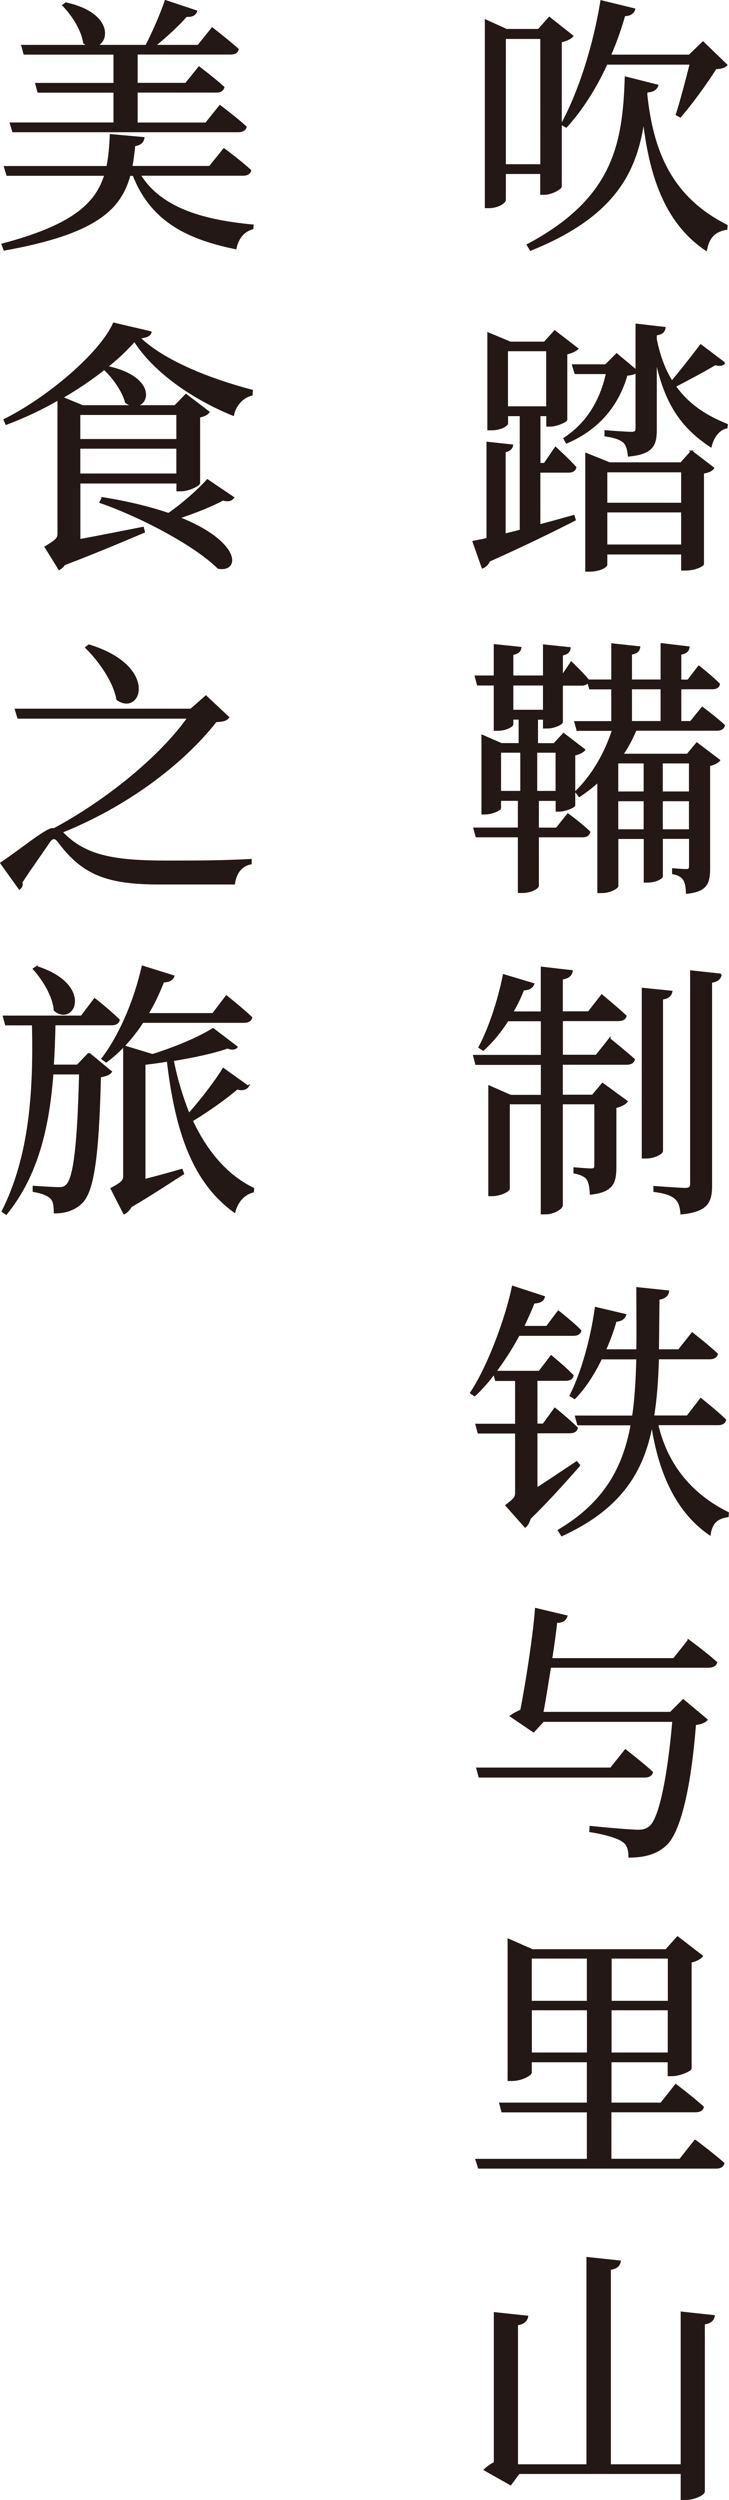
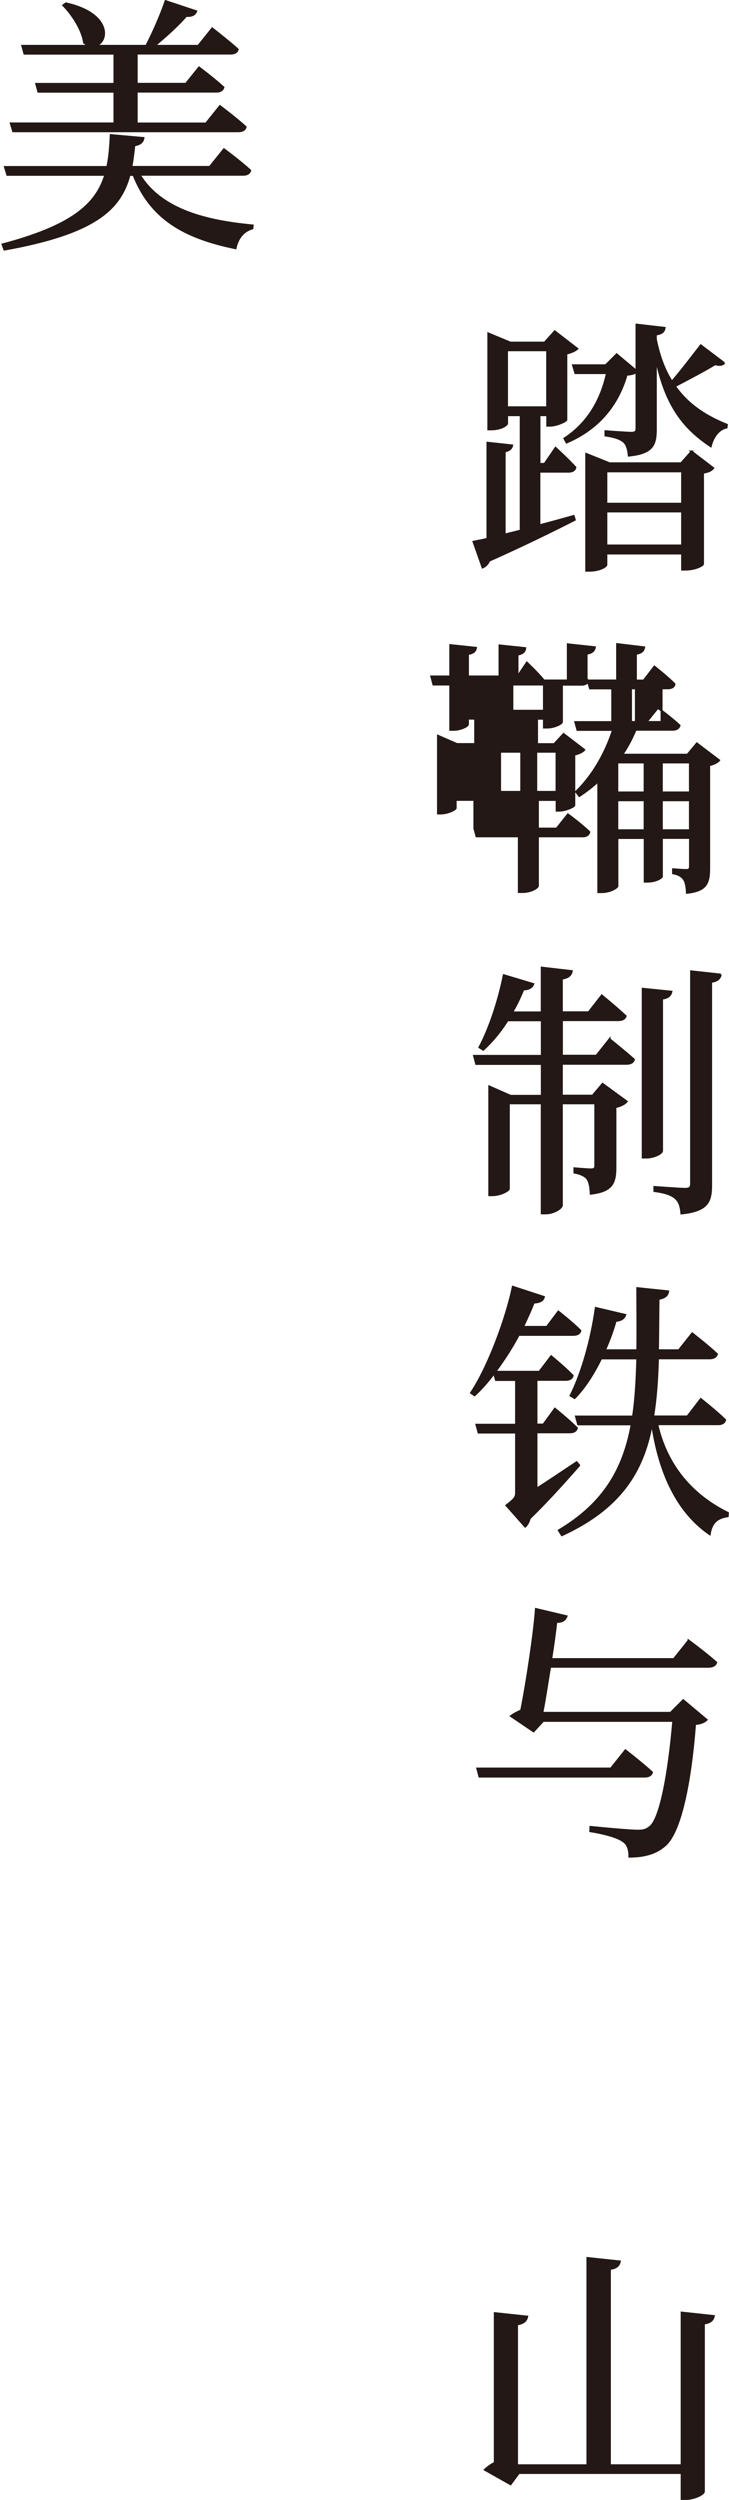
<svg xmlns="http://www.w3.org/2000/svg" id="_レイヤー_2" viewBox="0 0 92.54 317.33">
  <defs>
    <style>.cls-1{fill:#231815;stroke:#231815;stroke-miterlimit:10;stroke-width:.25px;}</style>
  </defs>
  <g id="_レイヤー_1-2">
-     <path class="cls-1" d="M64.09,21.95v3.43c0,.31-.92.92-2.01.92h-.41V2.61l2.62,1.19h4.08l1.36-1.53,2.92,2.31c-.24.27-.78.54-1.46.68v18.43c-.03.24-1.22.92-2.11.92h-.38v-2.65h-4.62ZM64.09,4.82v16.15h4.62V4.82h-4.62ZM82.04,11.95c.75,7.17,3.06,13.09,10.2,16.69l-.03.41c-1.46.24-2.28,1.02-2.58,2.65-5.34-3.57-7.17-9.89-7.92-16.59-.92,6.39-3.4,12.17-14.35,16.59l-.37-.61c10.98-5.85,12.17-12.82,12.44-21.25l4.01,1.02c-.13.41-.54.75-1.36.75l-.03.34ZM71.33,15.76c2.14-3.91,4.08-9.83,5-15.6l4.18,1.02c-.1.41-.51.75-1.26.75-.51,1.77-1.12,3.54-1.84,5.13h10.1l1.73-1.67,2.96,2.86c-.27.27-.65.37-1.36.41-1.05,1.7-3.09,4.52-4.49,6.12l-.44-.24c.54-1.67,1.29-4.52,1.77-6.46h-10.68c-1.43,3.13-3.2,5.88-5.13,7.99l-.54-.31Z" />
    <path class="cls-1" d="M68.47,59.86v6.83c1.39-.37,2.89-.78,4.35-1.19l.14.48c-2.48,1.26-6.09,3.06-10.88,5.2-.14.41-.48.71-.82.85l-1.15-3.26c.44-.1,1.05-.2,1.77-.37v-12.2l3.13.34c-.07.37-.34.65-.95.75v10.57l2.04-.51v-14.65h-1.73v1.05c0,.2-.75.75-2.01.75h-.37v-12.17l2.79,1.16h4.35l1.29-1.43,2.86,2.21c-.21.2-.75.48-1.39.61v8.4c-.03.2-1.26.75-2.04.75h-.38v-1.33h-.99v6.19h.65l1.39-2.04s1.6,1.46,2.52,2.48c-.07.37-.41.54-.85.54h-3.71ZM64.36,51.7h5.1v-7.24h-5.1v7.24ZM91.93,46.06c-.17.24-.51.34-1.16.17-1.22.75-3.4,1.9-5.1,2.79,1.77,2.52,4.15,3.91,6.6,4.9l-.04.34c-.95.2-1.7,1.12-2.01,2.38-3.54-2.35-5.78-5.3-6.97-11.22v9.08c0,1.94-.37,3.03-3.43,3.33-.07-.71-.2-1.33-.61-1.73-.41-.37-1.12-.65-2.35-.82v-.54s2.69.2,3.26.2c.51,0,.68-.14.68-.54v-7.24c-.2.24-.54.34-1.26.41-1.02,3.57-3.33,6.77-7.62,8.6l-.27-.51c3.03-1.97,4.69-5,5.4-8.3h-4.01l-.3-.99h4.15l1.39-1.39,2.52,2.11v-5.88l3.57.41c-.1.48-.31.71-1.12.85v.58c.44,2.21,1.12,3.98,2.04,5.41,1.22-1.43,2.75-3.43,3.67-4.62l2.96,2.24ZM87.78,57.31l2.75,2.11c-.2.27-.58.48-1.29.58v11.59c0,.17-.95.71-2.24.71h-.41v-2.04h-9.62v1.43c0,.2-.82.75-2.14.75h-.41v-14.82l2.96,1.19h9.08l1.33-1.5ZM76.97,59.83v4.11h9.62v-4.11h-9.62ZM86.59,69.24v-4.32h-9.62v4.32h9.62Z" />
-     <path class="cls-1" d="M80.68,92.64c-.47,1.12-1.02,2.18-1.7,3.16h8.29l1.19-1.43,2.82,2.14c-.2.24-.68.51-1.26.61v13.05c0,1.9-.31,2.89-2.82,3.16-.03-.71-.13-1.33-.37-1.7-.27-.37-.65-.65-1.39-.78v-.51s1.29.1,1.67.1c.41,0,.48-.17.48-.54v-3.54h-3.57v4.9c-.03.17-.75.65-1.84.65h-.34v-5.54h-3.47v6.12c0,.14-.82.75-2.01.75h-.41v-14.07c-.75.68-1.53,1.29-2.41,1.87l-.41-.54c2.18-2.14,3.74-4.93,4.69-7.85h-4.52l-.27-.99h4.69v-4.28h-2.82l-.27-.88c-.1.27-.41.41-.78.41h-2.52v4.73c0,.24-1.02.71-1.84.71h-.44v-1.12h-.88v3.23h2.18l1.19-1.29,2.62,2.01c-.17.24-.68.48-1.26.61v6.43c-.03.2-1.16.68-1.9.68h-.34v-1.36h-2.38v3.64h2.38l1.43-1.8s1.73,1.26,2.72,2.24c-.1.37-.41.54-.82.54h-5.71v6.29c0,.2-.78.78-2.01.78h-.41v-7.07h-5.37l-.27-.99h5.64v-3.64h-2.38v1.05c0,.17-.99.68-1.9.68h-.34v-9.86l2.41,1.05h2.31v-3.23h-.92v.71c0,.27-.98.71-1.8.71h-.44v-5.75h-2.14l-.27-1.02h2.41v-3.98l3.26.34c-.07.41-.31.68-1.02.78v2.86h4.01v-3.94l3.26.34c-.03.41-.3.71-.98.82v2.79l1.19-1.77s1.36,1.29,2.14,2.24v.03h3.06v-4.59l3.43.37c-.07.41-.31.71-1.05.82v3.4h3.88v-4.62l3.43.41c-.07.41-.31.71-1.05.82v3.4h.99l1.36-1.77s1.6,1.26,2.55,2.21c-.04.37-.38.54-.85.54h-4.05v4.28h1.33l1.46-1.8s1.7,1.26,2.75,2.24c-.1.37-.44.54-.88.54h-10.34ZM63.48,100.52h2.69v-5.1h-2.69v5.1ZM69.05,86.89h-4.01v3.33h4.01v-3.33ZM68.07,95.42v5.1h2.58v-5.1h-2.58ZM81.83,96.78h-3.47v3.81h3.47v-3.81ZM81.83,105.39v-3.81h-3.47v3.81h3.47ZM80.1,87.37v4.28h3.88v-4.28h-3.88ZM84.01,96.78v3.81h3.57v-3.81h-3.57ZM87.58,105.39v-3.81h-3.57v3.81h3.57Z" />
+     <path class="cls-1" d="M80.68,92.64c-.47,1.12-1.02,2.18-1.7,3.16h8.29l1.19-1.43,2.82,2.14c-.2.24-.68.51-1.26.61v13.05c0,1.9-.31,2.89-2.82,3.16-.03-.71-.13-1.33-.37-1.7-.27-.37-.65-.65-1.39-.78v-.51s1.29.1,1.67.1c.41,0,.48-.17.48-.54v-3.54h-3.57v4.9c-.03.17-.75.65-1.84.65h-.34v-5.54h-3.47v6.12c0,.14-.82.75-2.01.75h-.41v-14.07c-.75.68-1.53,1.29-2.41,1.87l-.41-.54c2.18-2.14,3.74-4.93,4.69-7.85h-4.52l-.27-.99h4.69v-4.28h-2.82l-.27-.88c-.1.27-.41.41-.78.41h-2.52v4.73c0,.24-1.02.71-1.84.71h-.44v-1.12h-.88v3.23h2.18l1.19-1.29,2.62,2.01c-.17.24-.68.48-1.26.61v6.43c-.03.2-1.16.68-1.9.68h-.34v-1.36h-2.38v3.64h2.38l1.43-1.8s1.73,1.26,2.72,2.24c-.1.37-.41.54-.82.54h-5.71v6.29c0,.2-.78.78-2.01.78h-.41v-7.07h-5.37l-.27-.99v-3.64h-2.38v1.05c0,.17-.99.68-1.9.68h-.34v-9.86l2.41,1.05h2.31v-3.23h-.92v.71c0,.27-.98.71-1.8.71h-.44v-5.75h-2.14l-.27-1.02h2.41v-3.98l3.26.34c-.07.41-.31.68-1.02.78v2.86h4.01v-3.94l3.26.34c-.03.41-.3.71-.98.82v2.79l1.19-1.77s1.36,1.29,2.14,2.24v.03h3.06v-4.59l3.43.37c-.07.41-.31.71-1.05.82v3.4h3.88v-4.62l3.43.41c-.07.41-.31.71-1.05.82v3.4h.99l1.36-1.77s1.6,1.26,2.55,2.21c-.04.37-.38.54-.85.54h-4.05v4.28h1.33l1.46-1.8s1.7,1.26,2.75,2.24c-.1.37-.44.54-.88.54h-10.34ZM63.48,100.52h2.69v-5.1h-2.69v5.1ZM69.05,86.89h-4.01v3.33h4.01v-3.33ZM68.07,95.42v5.1h2.58v-5.1h-2.58ZM81.83,96.78h-3.47v3.81h3.47v-3.81ZM81.83,105.39v-3.81h-3.47v3.81h3.47ZM80.1,87.37v4.28h3.88v-4.28h-3.88ZM84.01,96.78v3.81h3.57v-3.81h-3.57ZM87.58,105.39v-3.81h-3.57v3.81h3.57Z" />
    <path class="cls-1" d="M77.38,131.91s1.87,1.5,3.09,2.58c-.1.37-.44.54-.92.54h-8.23v4.05h3.91l1.26-1.5,3.06,2.24c-.21.27-.75.58-1.43.71v7.62c0,1.94-.34,3.06-3.13,3.37-.03-.78-.13-1.46-.44-1.9-.24-.31-.71-.61-1.63-.78v-.54s1.63.14,2.11.14c.44,0,.54-.14.54-.54v-7.85h-4.25v12.95c0,.37-1.05,1.02-2.04,1.02h-.51v-13.97h-4.18v10.84c0,.24-1.05.82-2.11.82h-.37v-13.8l2.69,1.19h3.98v-4.05h-8.33l-.27-1.02h8.6v-4.52h-4.35c-.92,1.46-1.97,2.72-3.09,3.74l-.48-.31c1.22-2.28,2.41-5.75,3.09-9.15l3.74,1.12c-.13.37-.51.68-1.26.68-.41,1.02-.88,2.01-1.43,2.92h3.77v-5.68l3.81.44c-.1.48-.38.82-1.26.95v4.28h3.4l1.67-2.14s1.87,1.53,3.03,2.62c-.1.34-.44.51-.92.51h-7.17v4.52h4.38l1.67-2.11ZM84.04,146.08c0,.34-1.05.85-1.97.85h-.48v-21.42l3.64.37c-.1.44-.38.78-1.19.88v19.31ZM91.49,123.71c-.1.48-.41.82-1.22.92v25.8c0,2.07-.41,3.26-3.77,3.6-.07-.85-.24-1.46-.71-1.9-.47-.44-1.22-.75-2.72-.95v-.51s3.23.24,3.91.24c.58,0,.75-.2.75-.68v-26.93l3.78.41Z" />
    <path class="cls-1" d="M73.51,186.03c-1.19,1.33-3.5,4.01-6.26,6.7-.14.51-.38.88-.58,1.05l-2.38-2.69c1.05-.82,1.22-1.02,1.22-1.63v-7.62h-4.76l-.27-.99h5.03v-5.68h-2.55l-.24-.85c-.78,1.05-1.63,2.01-2.48,2.79l-.44-.31c2.28-3.43,4.52-9.65,5.3-13.46l3.94,1.29c-.1.41-.44.68-1.29.71-.38.99-.85,2.01-1.36,3.09h3.03l1.46-1.94s1.77,1.39,2.79,2.41c-.07.37-.41.54-.88.54h-6.94c-.85,1.6-1.9,3.23-2.99,4.69h5.61l1.5-1.97s1.7,1.39,2.72,2.45c-.07.37-.41.54-.88.54h-3.71v5.68h.88l1.46-2.01s1.73,1.39,2.79,2.45c-.1.37-.41.54-.88.54h-4.25v7.17c1.5-.95,3.3-2.18,5.1-3.37l.31.37ZM83.43,180.8c.92,4.01,3.3,8.43,8.97,11.25l-.03.41c-1.29.2-2.04.75-2.28,2.28-4.93-3.37-6.63-9.38-7.31-13.94h-.04c-1.12,6.05-4.04,10.68-11.42,14.07l-.38-.61c5.81-3.47,8.23-7.85,9.25-13.46h-6.8l-.27-.99h7.24c.34-2.28.47-4.73.54-7.38h-4.59c-.95,1.94-2.07,3.71-3.37,5.03l-.51-.31c1.43-2.86,2.62-7,3.2-11.12l3.74.88c-.14.41-.51.71-1.22.75-.37,1.33-.85,2.58-1.36,3.74h4.11c.04-2.45,0-5.07,0-7.89l3.91.41c-.07.51-.41.82-1.22.95-.03,2.28-.03,4.49-.07,6.53h2.65l1.7-2.14s1.94,1.5,3.13,2.62c-.1.37-.44.54-.92.54h-6.56c-.07,2.65-.24,5.1-.61,7.38h4.35l1.7-2.21s1.94,1.53,3.09,2.65c-.1.37-.41.54-.88.54h-7.75Z" />
    <path class="cls-1" d="M79.39,222.18s2.07,1.6,3.37,2.79c-.1.37-.44.54-.92.54h-20.98l-.27-1.02h16.96l1.84-2.31ZM87.41,208.24s2.18,1.6,3.5,2.79c-.1.37-.48.54-.99.54h-20.09c-.34,2.04-.65,4.18-.99,5.85h16.29l1.6-1.6,2.96,2.48c-.27.27-.71.48-1.46.54-.58,7.58-1.87,13.73-3.81,15.4-1.12.99-2.58,1.43-4.52,1.43,0-.85-.2-1.6-.82-1.97-.64-.51-2.45-.99-4.15-1.26l.03-.54c1.9.2,5.13.48,6.02.48.71,0,1.05-.1,1.53-.48,1.33-1.05,2.38-6.77,2.96-13.46h-16.52l-1.22,1.33-2.86-1.94c.31-.24.82-.51,1.29-.71.71-3.54,1.67-9.89,1.87-12.88l3.88.92c-.14.41-.48.75-1.29.71-.14,1.26-.37,2.96-.65,4.73h15.57l1.87-2.35Z" />
-     <path class="cls-1" d="M88.26,271.75s2.24,1.67,3.57,2.86c-.1.37-.44.54-.92.54h-30.12l-.31-.99h14.14v-6.15h-10.85l-.27-.99h11.12v-5.37h-7.24v1.43c0,.27-1.19.95-2.38.95h-.44v-17.81l3.03,1.33h16.96l1.46-1.63,3.09,2.38c-.24.27-.75.58-1.43.71v13.56c-.03.24-1.43.85-2.38.85h-.41v-1.77h-7.38v5.37h6.42l1.87-2.35s2.11,1.6,3.43,2.79c-.07.37-.44.54-.92.54h-10.81v6.15h8.84l1.9-2.41ZM67.38,248.49v5.61h7.24v-5.61h-7.24ZM74.63,260.66v-5.61h-7.24v5.61h7.24ZM77.52,248.49v5.61h7.38v-5.61h-7.38ZM84.89,260.66v-5.61h-7.38v5.61h7.38Z" />
    <path class="cls-1" d="M90.61,293.99c-.1.48-.38.82-1.26.95v21.32c0,.34-1.22.95-2.31.95h-.51v-3.3h-20.67l-1.05,1.43-3.26-1.84c.27-.27.78-.65,1.26-.88v-19l4.11.44c-.1.51-.44.85-1.29.99v17.88h8.94v-26.31l4.11.44c-.1.48-.37.82-1.26.95v24.92h9.11v-19.38l4.08.44Z" />
    <path class="cls-1" d="M17.72,22.19c2.58,4.18,7.72,5.81,14.35,6.43l-.03.37c-1.12.31-1.87,1.22-2.14,2.52-6.63-1.36-10.78-3.81-12.95-9.31h-.51c-1.16,4.35-4.35,7.41-15.88,9.48l-.24-.65c8.84-2.35,11.9-5.07,13.05-8.84H.93l-.3-.99h12.99c.27-1.22.37-2.58.44-4.05l4.15.37c-.07.48-.41.82-1.16.92-.1.95-.21,1.87-.38,2.75h9.96l1.8-2.24s2.11,1.56,3.33,2.69c-.1.37-.41.54-.88.54h-13.16ZM14.53,15.69v-4.05H4.87l-.27-.99h9.93v-3.84H3.1l-.27-.99h15.74c.88-1.7,1.87-3.98,2.45-5.68l3.88,1.29c-.14.41-.54.65-1.26.58-.99,1.16-2.55,2.58-4.05,3.81h5.58l1.77-2.21s1.97,1.53,3.23,2.65c-.07.37-.41.54-.92.54h-11.9v3.84h6.25l1.67-2.07s1.94,1.46,3.09,2.52c-.1.37-.44.54-.88.54h-10.13v4.05h8.8l1.77-2.21s2.04,1.53,3.26,2.65c-.1.37-.44.54-.92.54H1.67l-.3-.99h13.16ZM8.37.43c7.24,1.6,4.9,6.87,2.31,5-.24-1.67-1.5-3.6-2.65-4.76l.34-.24Z" />
-     <path class="cls-1" d="M19.12,42.18c-.14.41-.54.58-1.46.68,3.16,3.06,9.04,5.34,14.31,6.73l-.03.51c-1.26.31-2.14,1.46-2.35,2.55-5.1-2.07-10.06-5.51-12.51-9.42-.95,1.09-2.14,2.24-3.54,3.33,7.28,1.56,4.9,6.32,2.45,4.49-.34-1.39-1.63-3.2-2.75-4.22l.24-.2c-1.7,1.36-3.64,2.69-5.64,3.84l2.65,1.09h11.73l1.39-1.43,2.86,2.18c-.17.24-.61.48-1.19.58v8.43c-.03.27-1.36.92-2.28.92h-.48v-.99h-12.44v7.31c2.24-.41,5.13-.99,8.06-1.56l.13.51c-2.18.92-5.91,2.52-10.1,4.11-.21.31-.44.48-.65.61l-1.73-2.79c1.39-.85,1.63-1.09,1.63-1.7v-17.07c-2.18,1.26-4.45,2.31-6.63,3.13l-.21-.51c5.47-2.72,12.14-8.36,13.87-12.21l4.66,1.09ZM10.07,52.55v3.3h12.44v-3.3h-12.44ZM22.51,60.23v-3.4h-12.44v3.4h12.44ZM13,63.23c3.4.54,6.19,1.26,8.4,2.01,1.84-1.26,3.84-3.06,4.93-4.28l3.26,2.21c-.27.31-.54.44-1.29.24-1.39.75-3.57,1.63-5.64,2.31,7.65,2.99,7.82,6.83,5.06,6.36-3.09-3.06-10.2-6.7-14.96-8.33l.24-.51Z" />
-     <path class="cls-1" d="M7.96,105.76c2.89,2.99,6.66,3.6,13.22,3.6,3.78,0,6.8,0,10.64-.2v.44c-1.26.24-1.94,1.29-2.11,2.55h-9.52c-6.66,0-9.72-1.26-12.75-5.34-.47-.61-.81-.51-1.19,0-.71,1.09-2.45,3.47-3.54,5.2.13.31,0,.58-.24.78l-2.31-3.23c2.14-1.39,5.68-4.32,6.49-4.32h.24c6.49-3.5,13.33-8.94,17.03-14.14H2.32l-.31-1.02h22.23l1.9-1.67,2.82,2.65c-.27.34-.64.44-1.56.48-4.28,5.47-11.46,10.81-19.62,14.07l.17.14ZM11.29,81.93c8.77,2.69,6.53,8.94,3.6,6.83-.37-2.24-2.28-4.93-3.94-6.56l.34-.27Z" />
-     <path class="cls-1" d="M11.29,133.74l2.79,2.31c-.24.31-.68.48-1.39.58-.24,10.2-.88,14.52-2.31,15.98-.92.92-2.11,1.29-3.43,1.29,0-.82-.07-1.46-.47-1.84-.38-.41-1.22-.71-2.21-.88v-.54c.99.07,2.52.17,3.13.17.58,0,.82-.07,1.09-.37.95-.88,1.46-5.24,1.67-14.18h-3.5c-.51,6.7-1.87,12.85-5.88,17.81l-.44-.31c3.5-6.97,4.04-15.16,3.84-23.73H.76l-.27-.99h9.86l1.67-2.21s1.94,1.53,3.06,2.65c-.1.37-.44.54-.88.54h-7.28c-.04,1.77-.1,3.54-.21,5.24h3.13l1.46-1.53ZM4.67,122.76c7.11,2.28,4.72,7.48,2.28,5.47-.13-1.77-1.46-3.94-2.65-5.24l.37-.24ZM13,134.39c2.11-2.75,4.08-7.14,5.1-11.69l3.91,1.22c-.13.37-.54.68-1.29.65-.58,1.5-1.22,2.86-2.01,4.15h8.33l1.7-2.24s1.97,1.56,3.16,2.69c-.1.37-.44.54-.92.54h-12.88c-1.32,2.04-2.92,3.77-4.62,5.03l-.47-.34ZM31.46,137.89c-.17.27-.71.51-1.36.27-1.26,1.09-3.54,2.75-5.75,4.08,1.8,3.88,4.39,7,7.79,8.64l-.03.37c-1.05.27-1.97,1.12-2.35,2.55-5.2-3.77-7.41-10.13-8.46-19.17-1.02.17-2.01.31-2.96.41v14.75c1.46-.37,3.09-.82,4.73-1.29l.17.48c-1.33.82-3.84,2.52-6.63,4.15-.24.44-.58.75-.85.88l-1.6-3.13c1.39-.75,1.6-1.02,1.6-1.63v-16.42l3.6,1.09c2.82-.88,5.95-2.18,7.68-3.3l2.99,2.28c-.24.27-.65.27-1.16.07-1.67.61-4.28,1.16-6.94,1.6.48,2.45,1.19,4.76,2.04,6.87,1.67-1.87,3.54-4.35,4.38-5.75l3.09,2.21Z" />
  </g>
</svg>